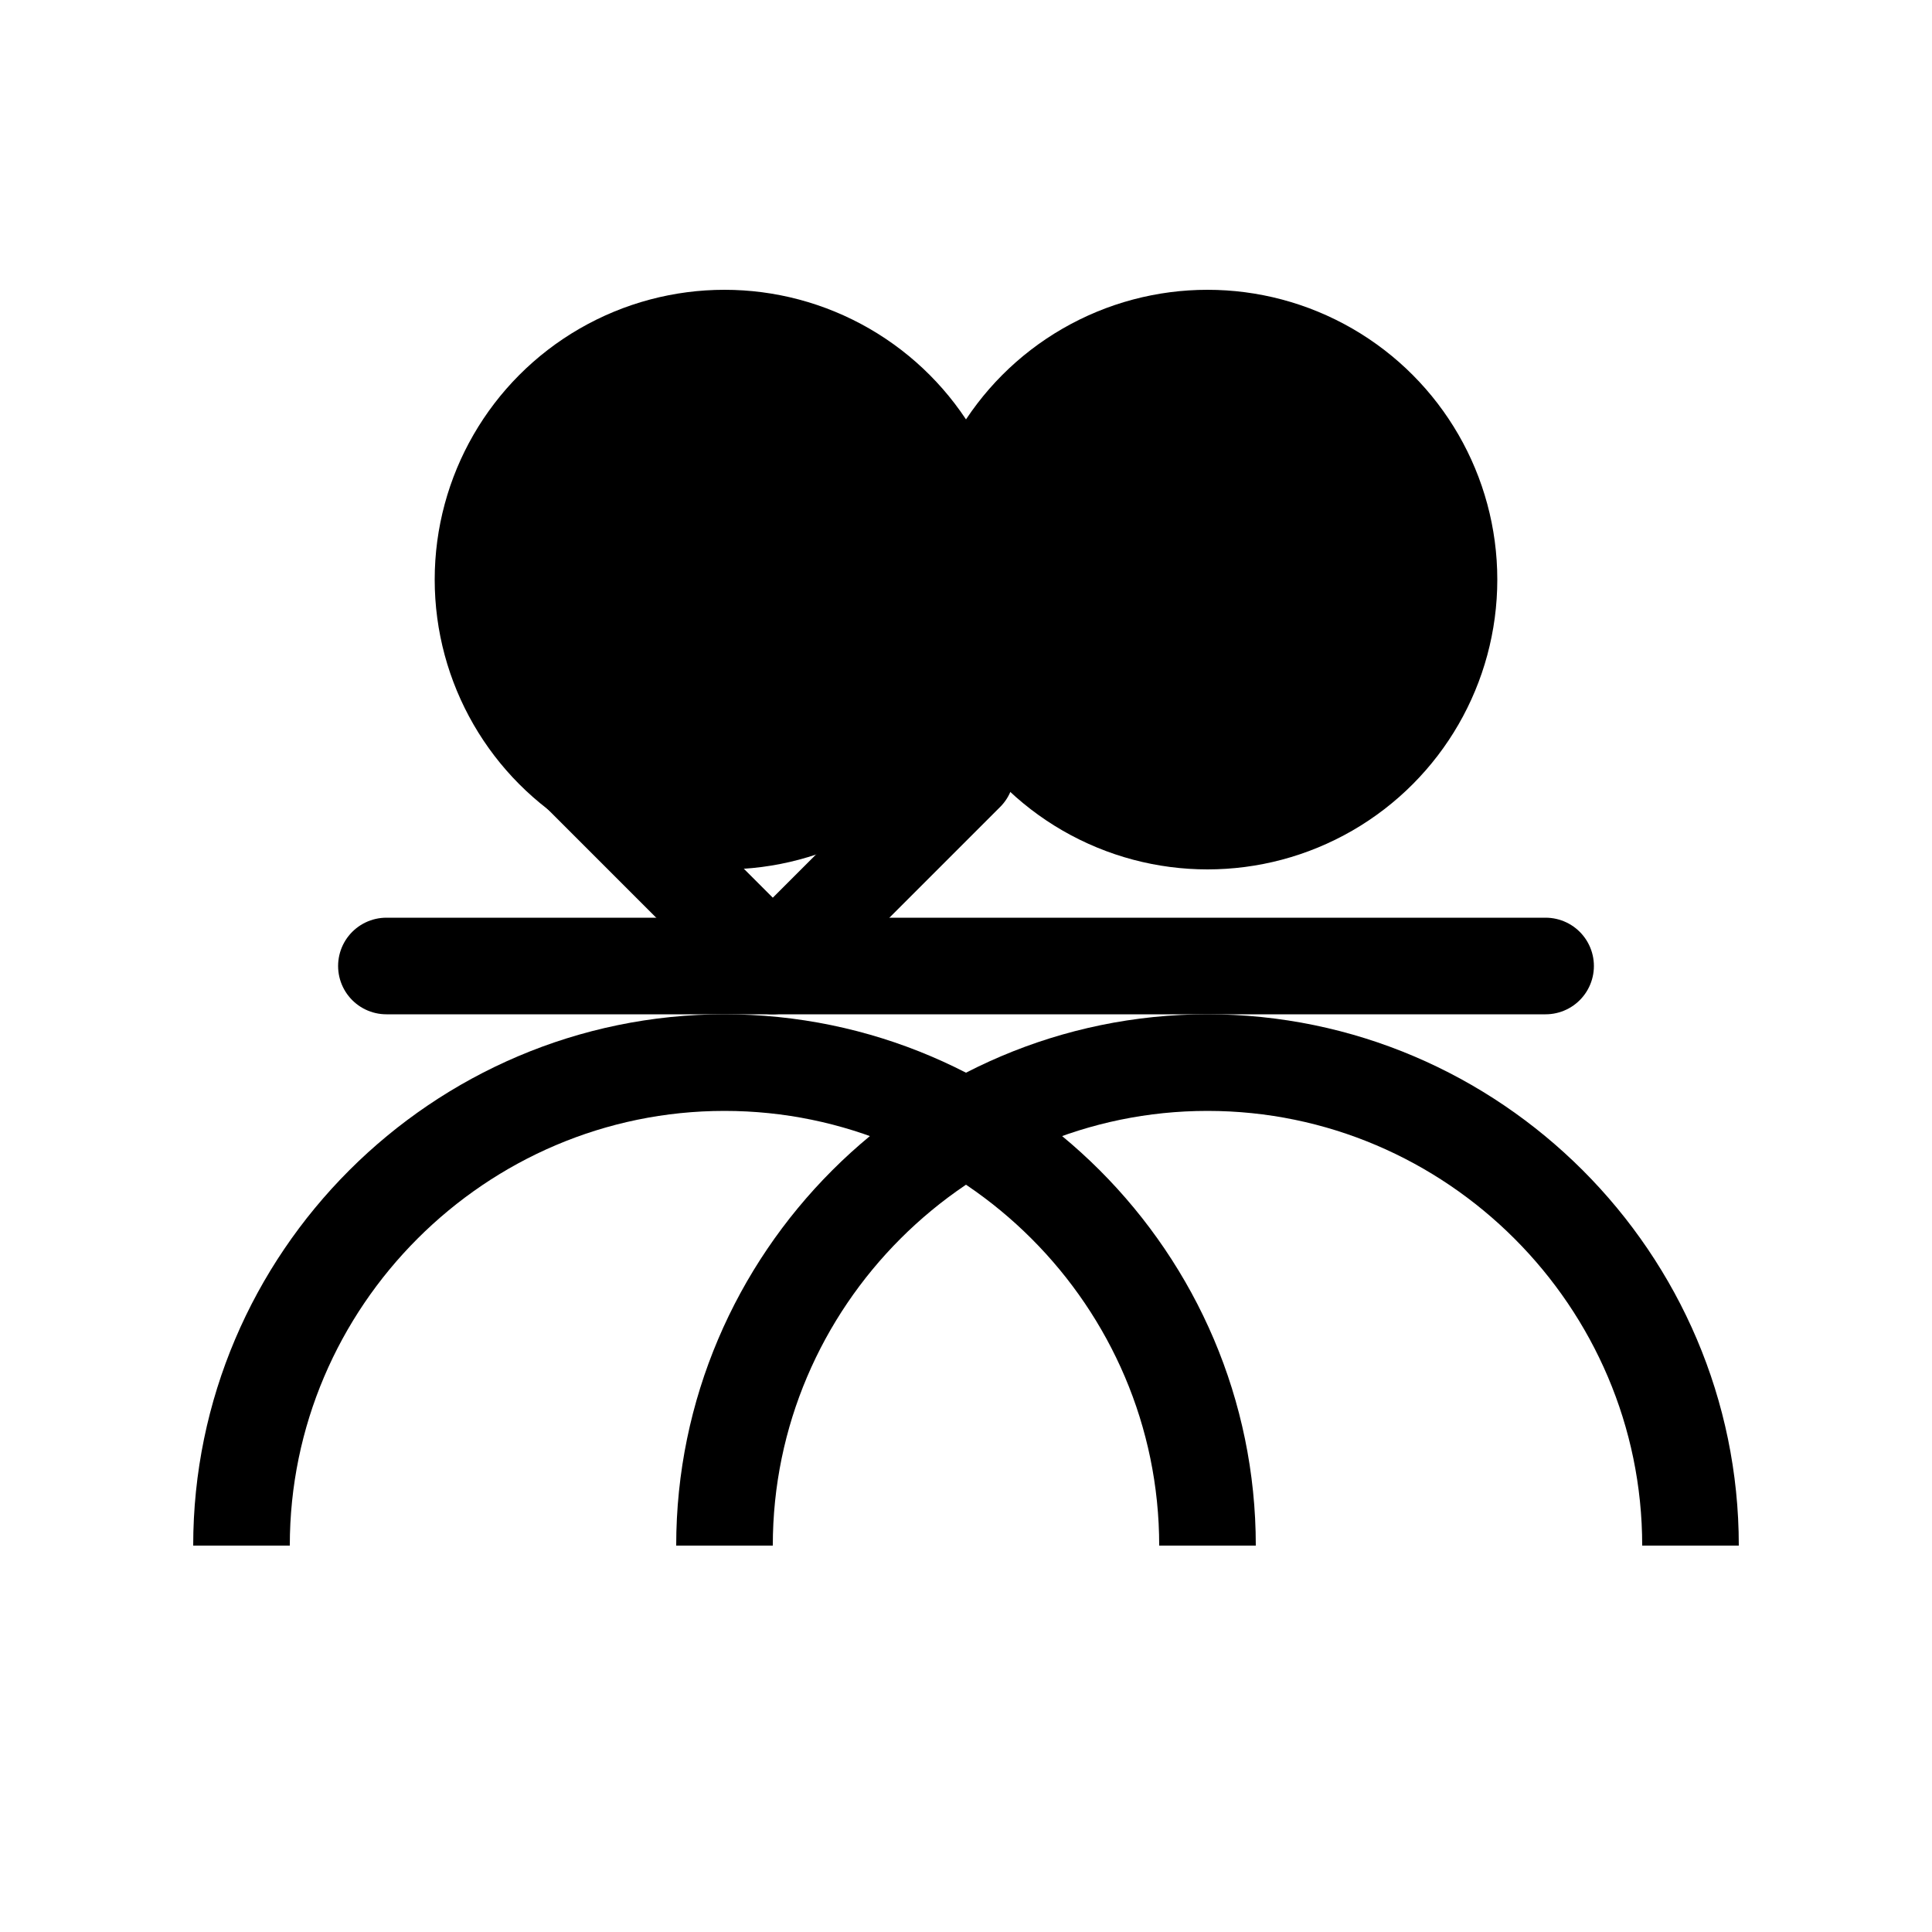
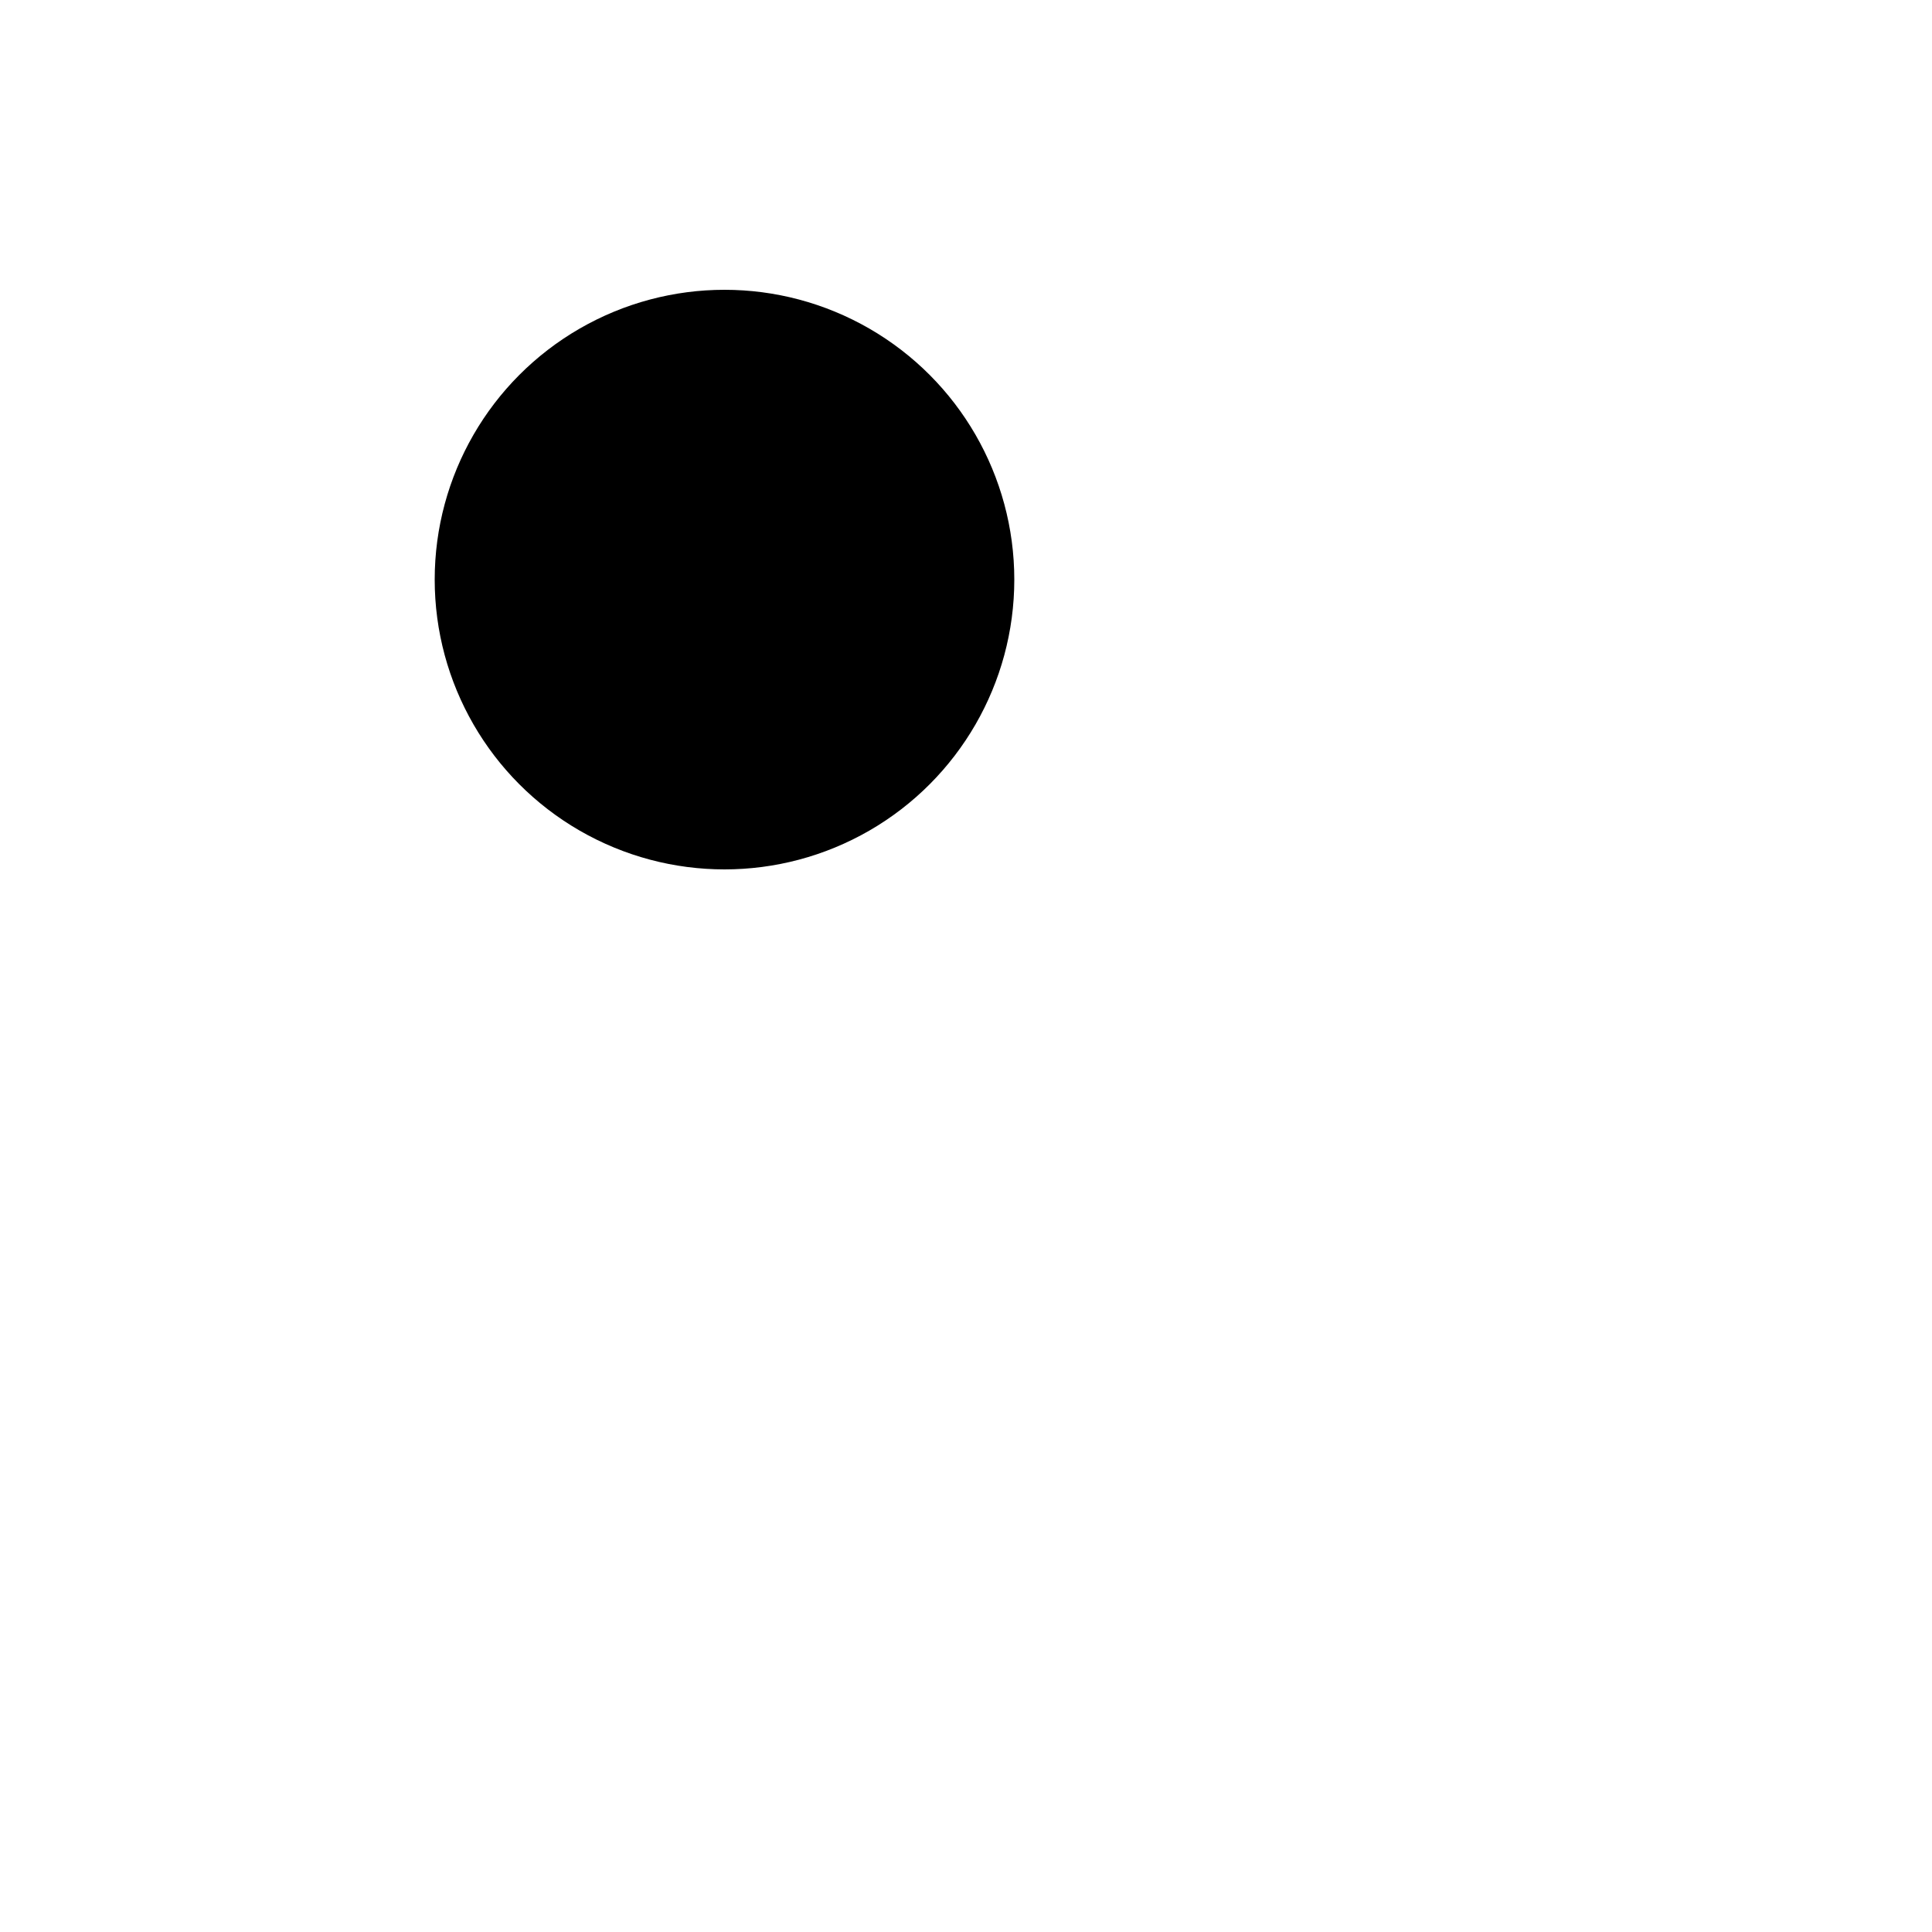
<svg xmlns="http://www.w3.org/2000/svg" width="40" height="40" viewBox="0 0 40 40" fill="none">
  <circle cx="15" cy="12" r="6" fill="currentColor" />
-   <circle cx="25" cy="12" r="6" fill="currentColor" />
-   <path d="M5 32c0-5.5 4.5-10 10-10s10 4.5 10 10" stroke="currentColor" stroke-width="2" fill="none" />
-   <path d="M15 32c0-5.5 4.5-10 10-10s10 4.5 10 10" stroke="currentColor" stroke-width="2" fill="none" />
-   <path d="M8 20h24" stroke="currentColor" stroke-width="2" stroke-linecap="round" />
-   <path d="M12 16l4 4 4-4" stroke="currentColor" stroke-width="2" stroke-linecap="round" stroke-linejoin="round" />
</svg>